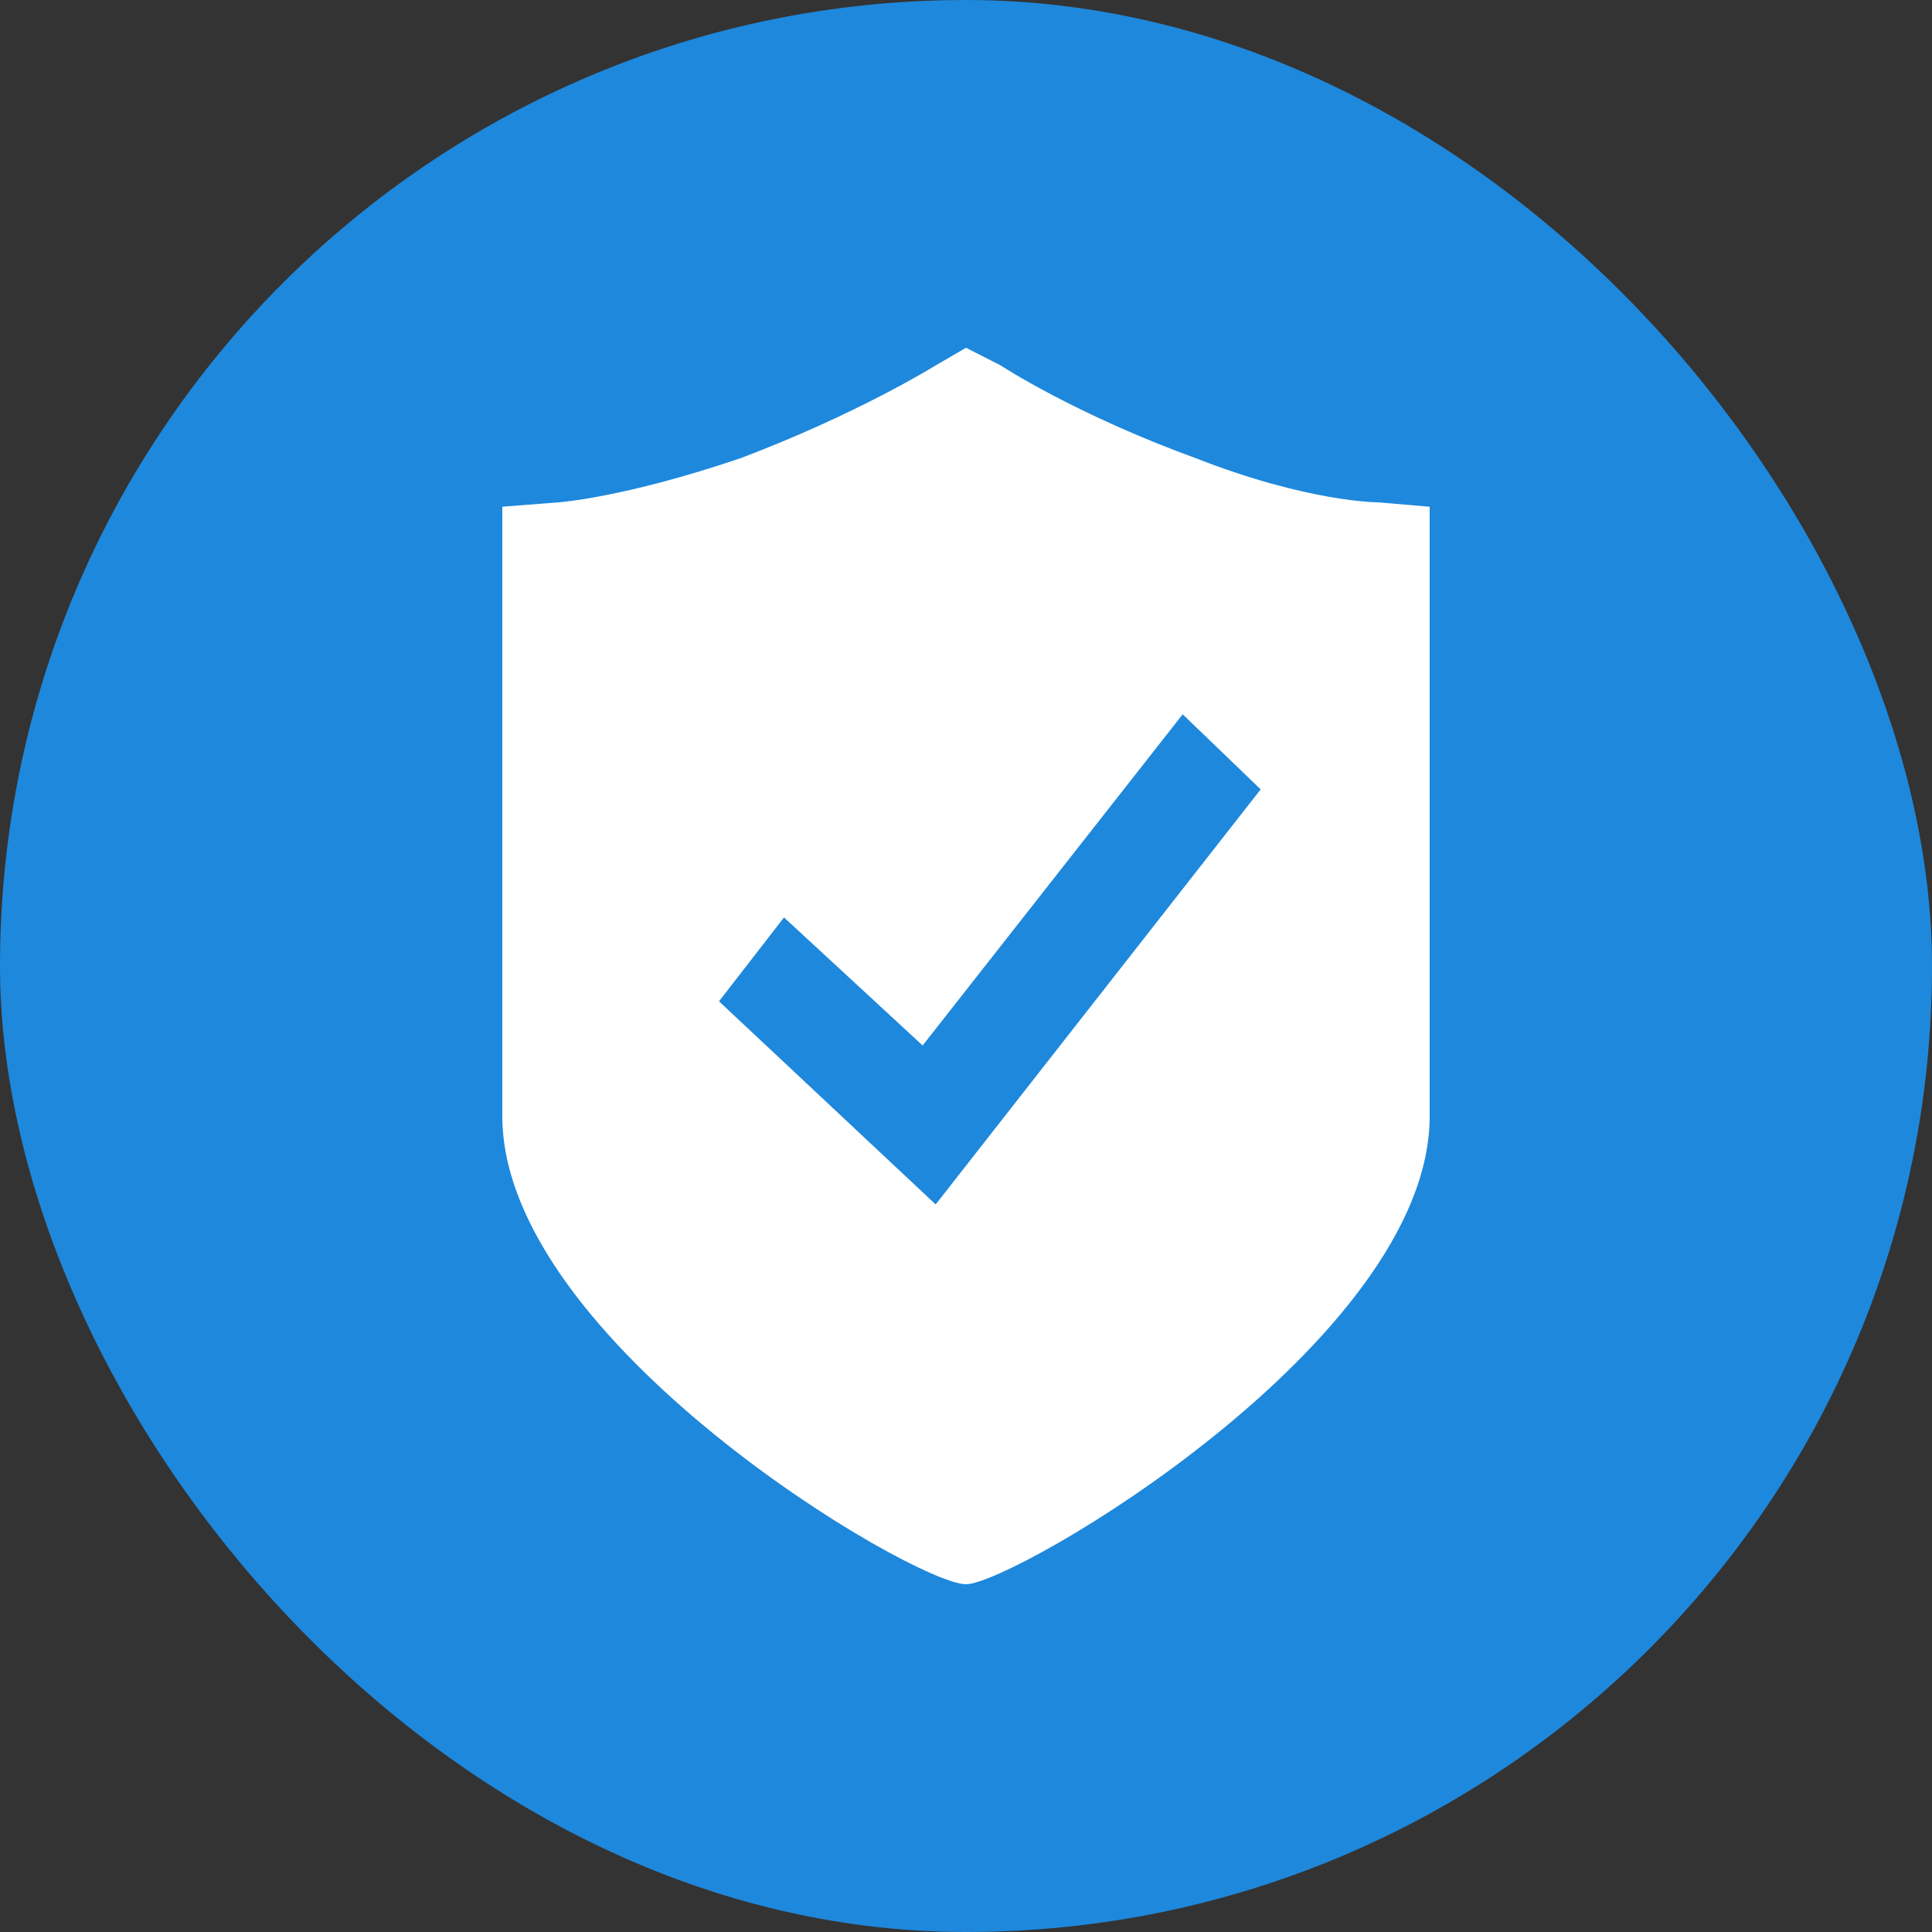
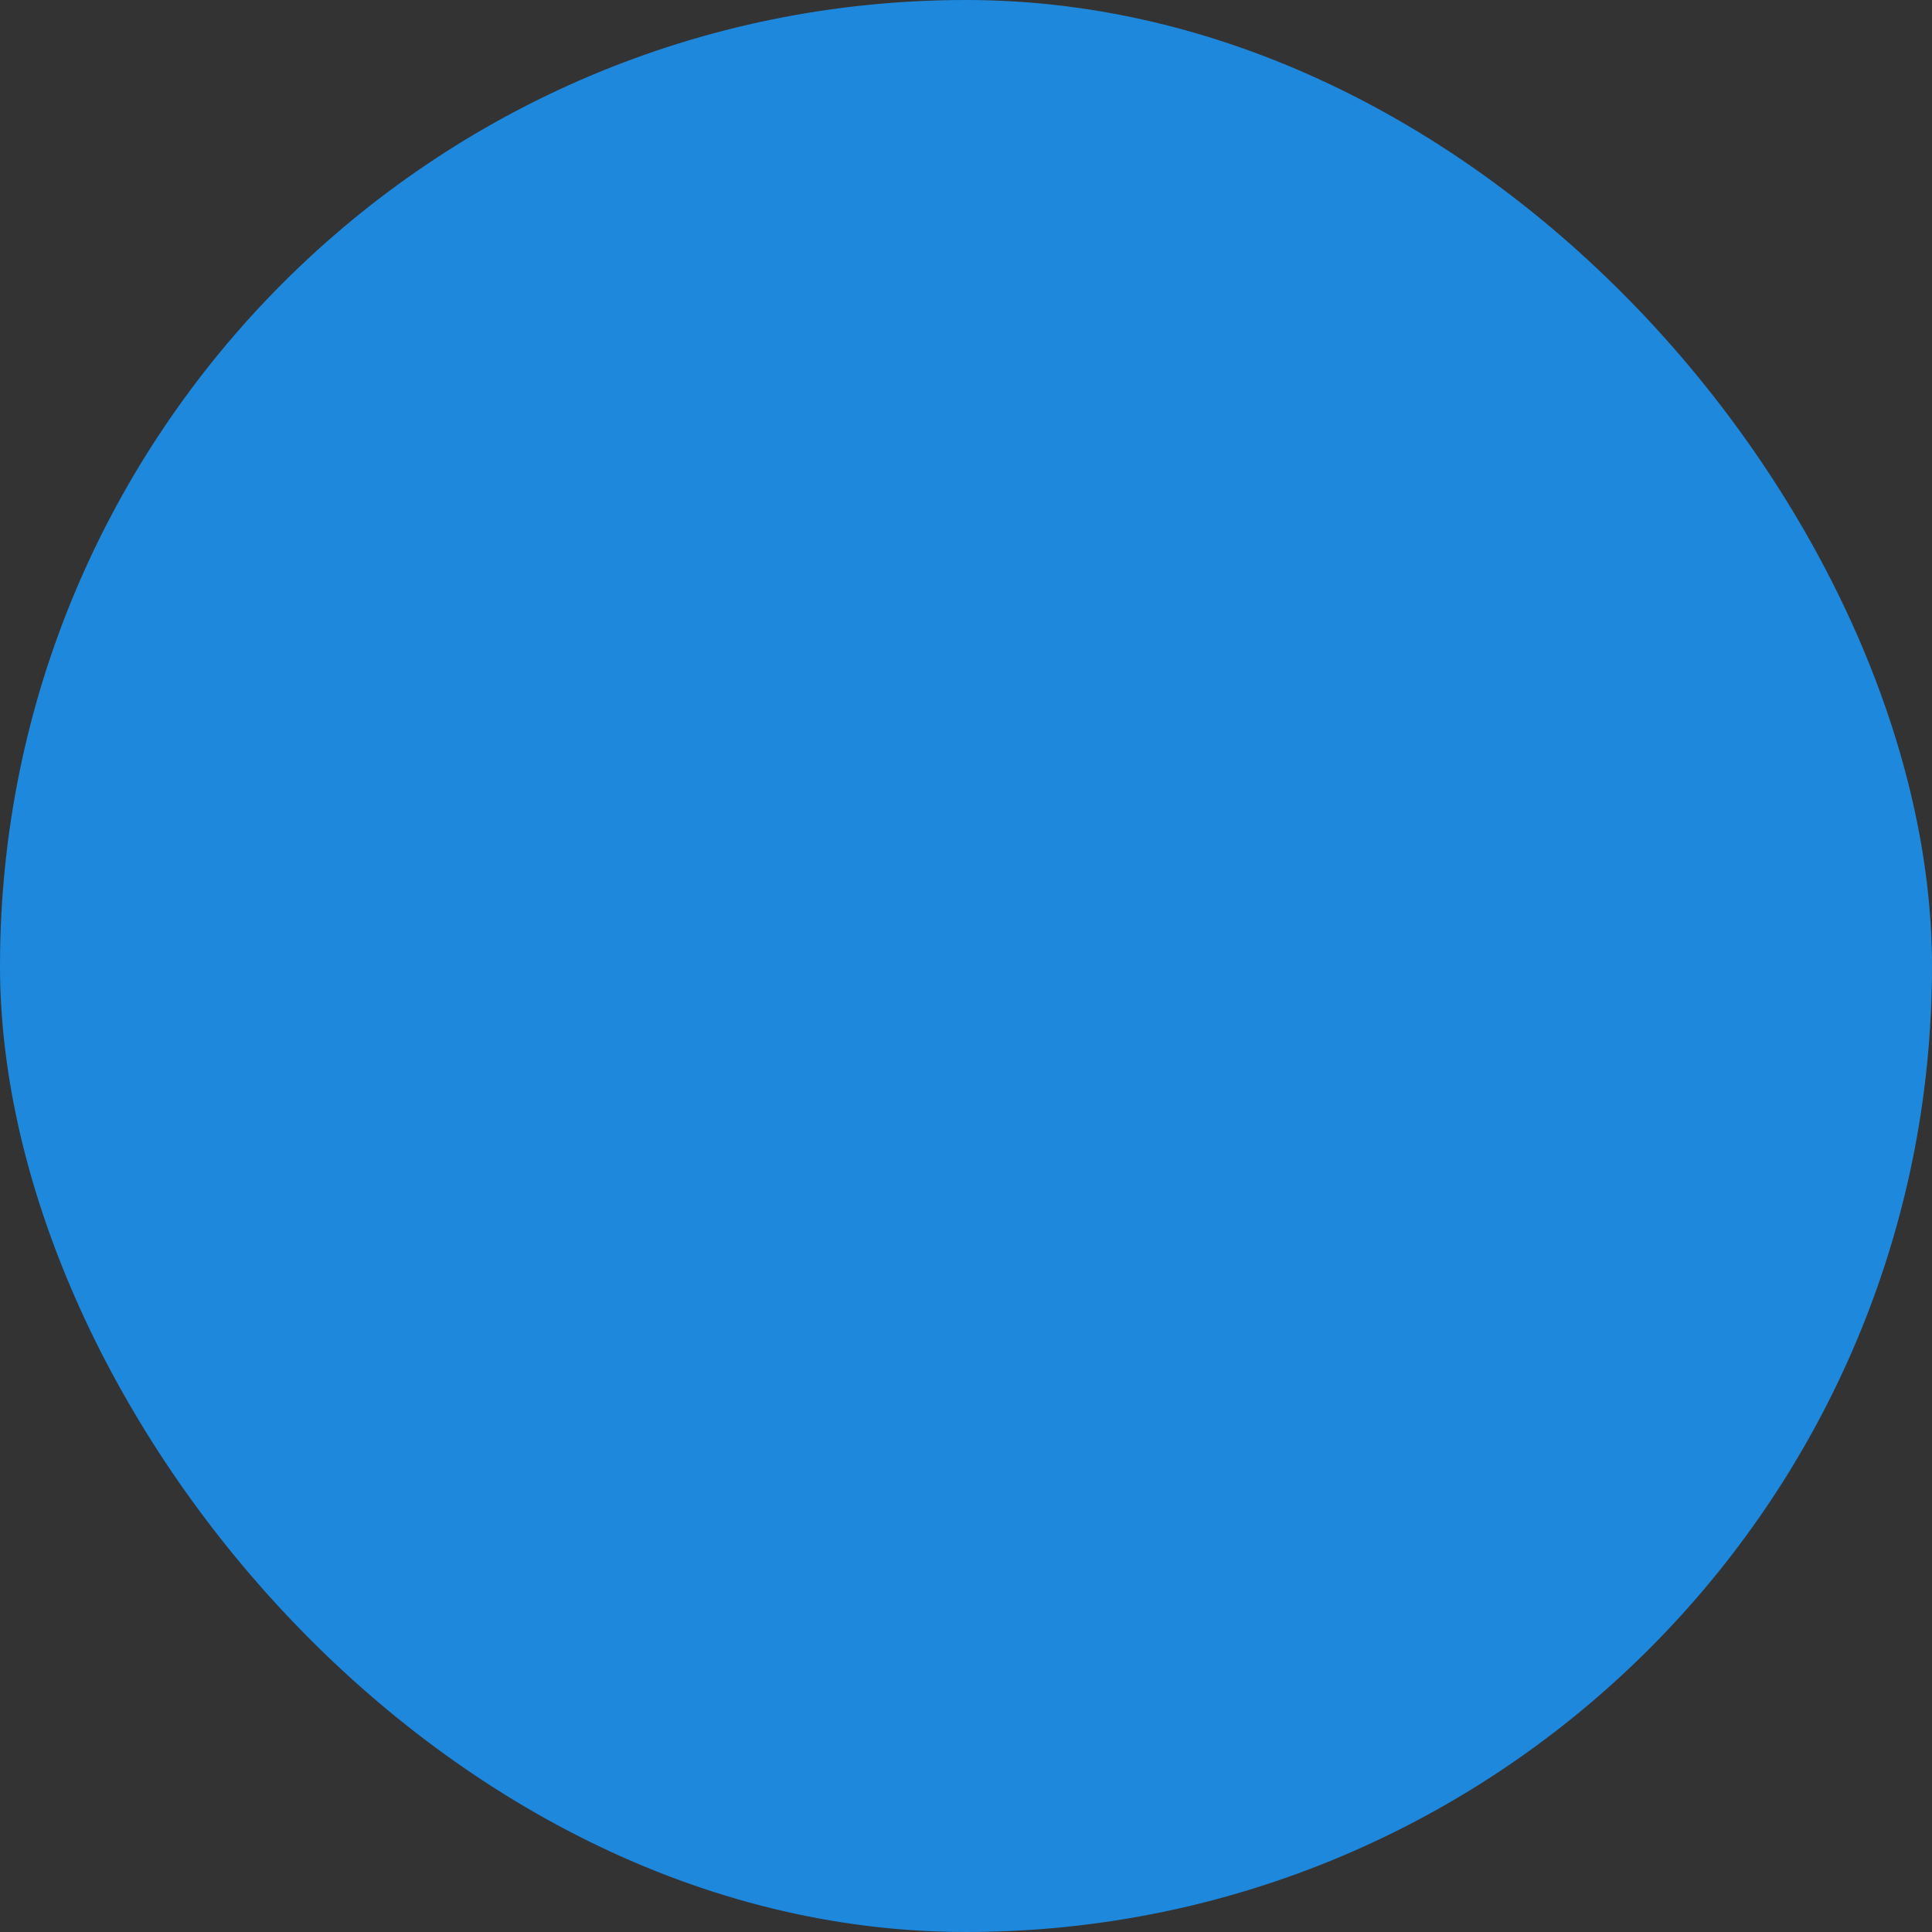
<svg xmlns="http://www.w3.org/2000/svg" width="50" height="50" viewBox="0 0 50 50" fill="none">
  <rect x="0" y="0" width="50" height="50" fill="#333333" stroke="none" />
  <rect width="50" height="50" rx="25" fill="#1E88DC" />
-   <path d="M35.654 13C35.654 13 33.86 13 30.944 11.857C27.804 10.714 25.897 9.457 25.897 9.457L25 9L24.215 9.457C24.215 9.457 22.196 10.714 19.168 11.857C16.14 12.886 14.458 13 14.458 13L13 13.114V28.886C13 34.714 23.654 41 25 41C26.234 41 37 34.714 37 28.886V13.114L35.654 13ZM24.215 31.171L18.608 25.914L20.29 23.743L23.878 27.057L30.608 18.486L32.626 20.429L24.215 31.171Z" fill="white" />
</svg>